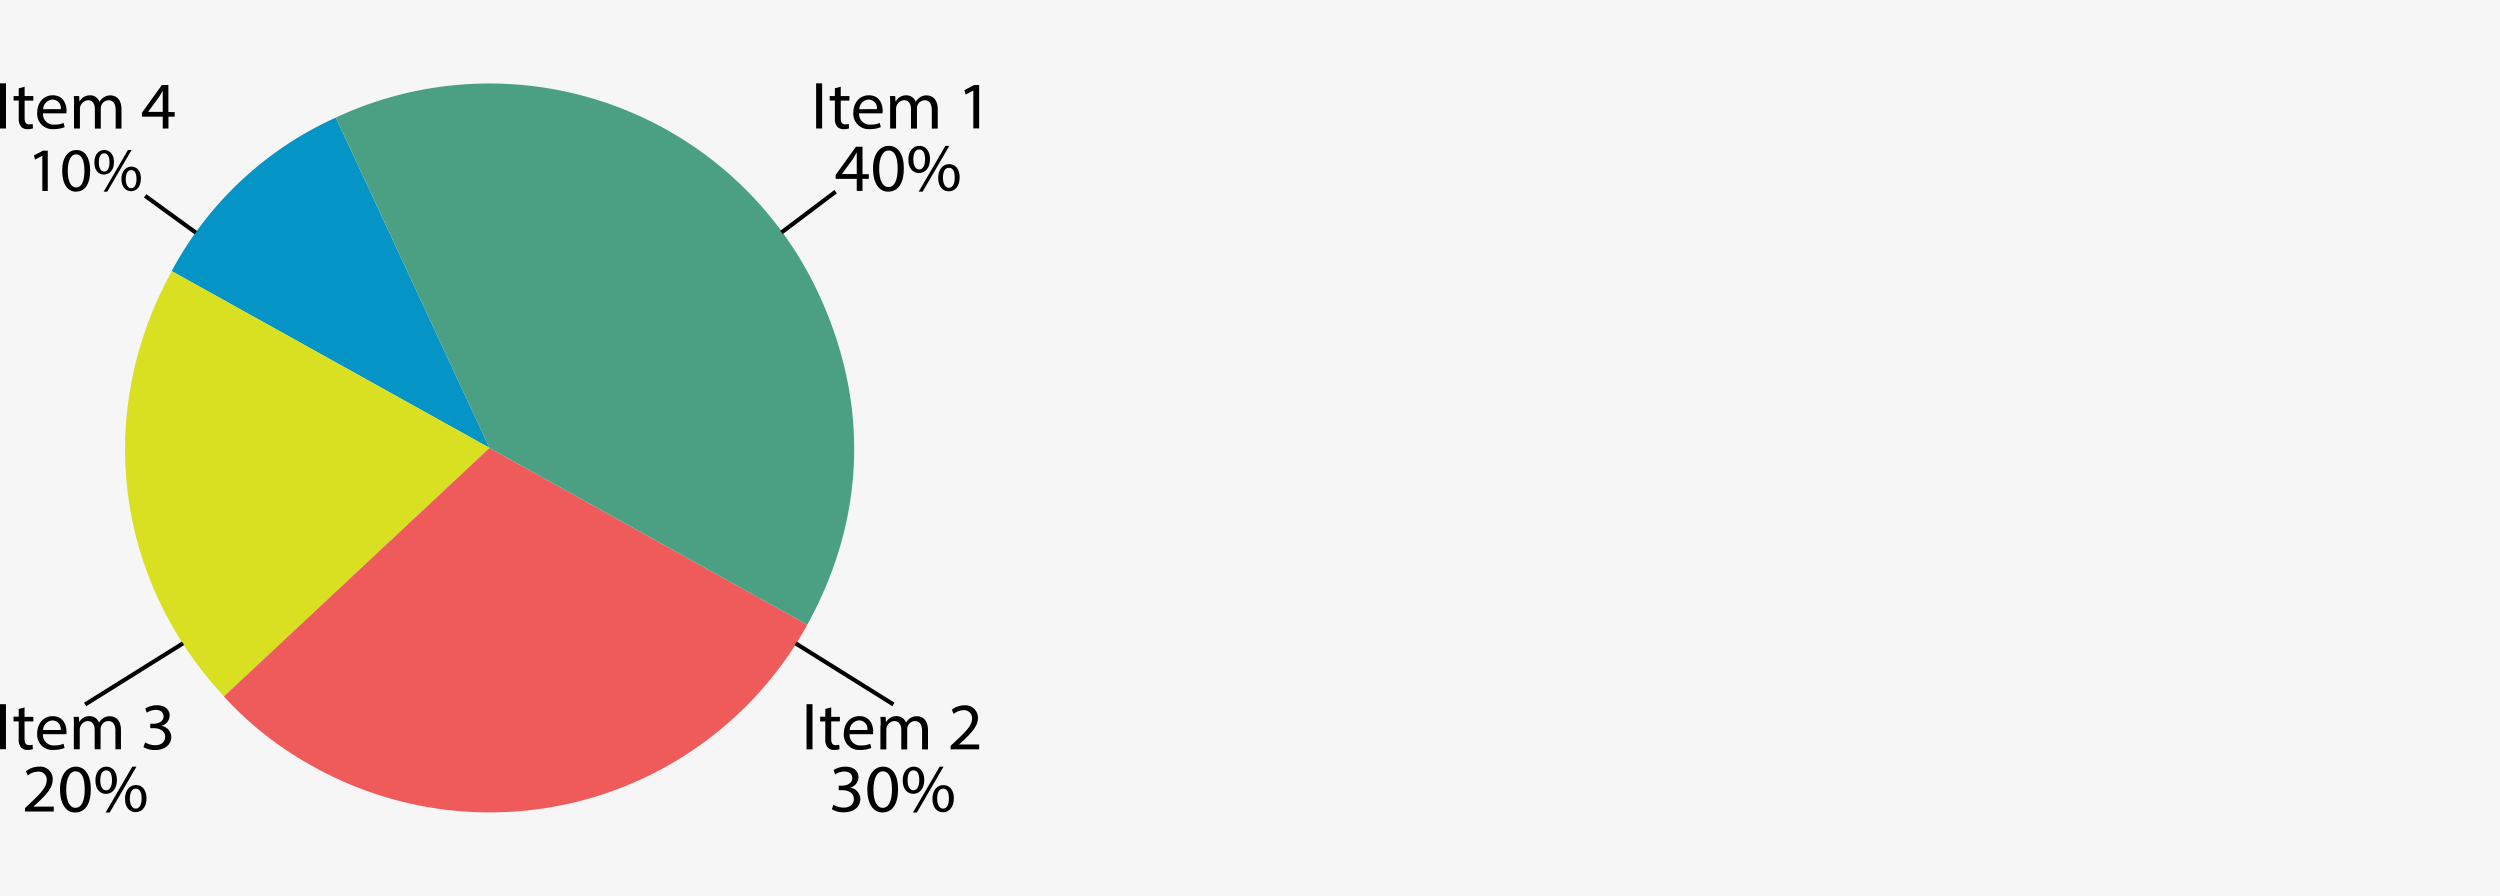
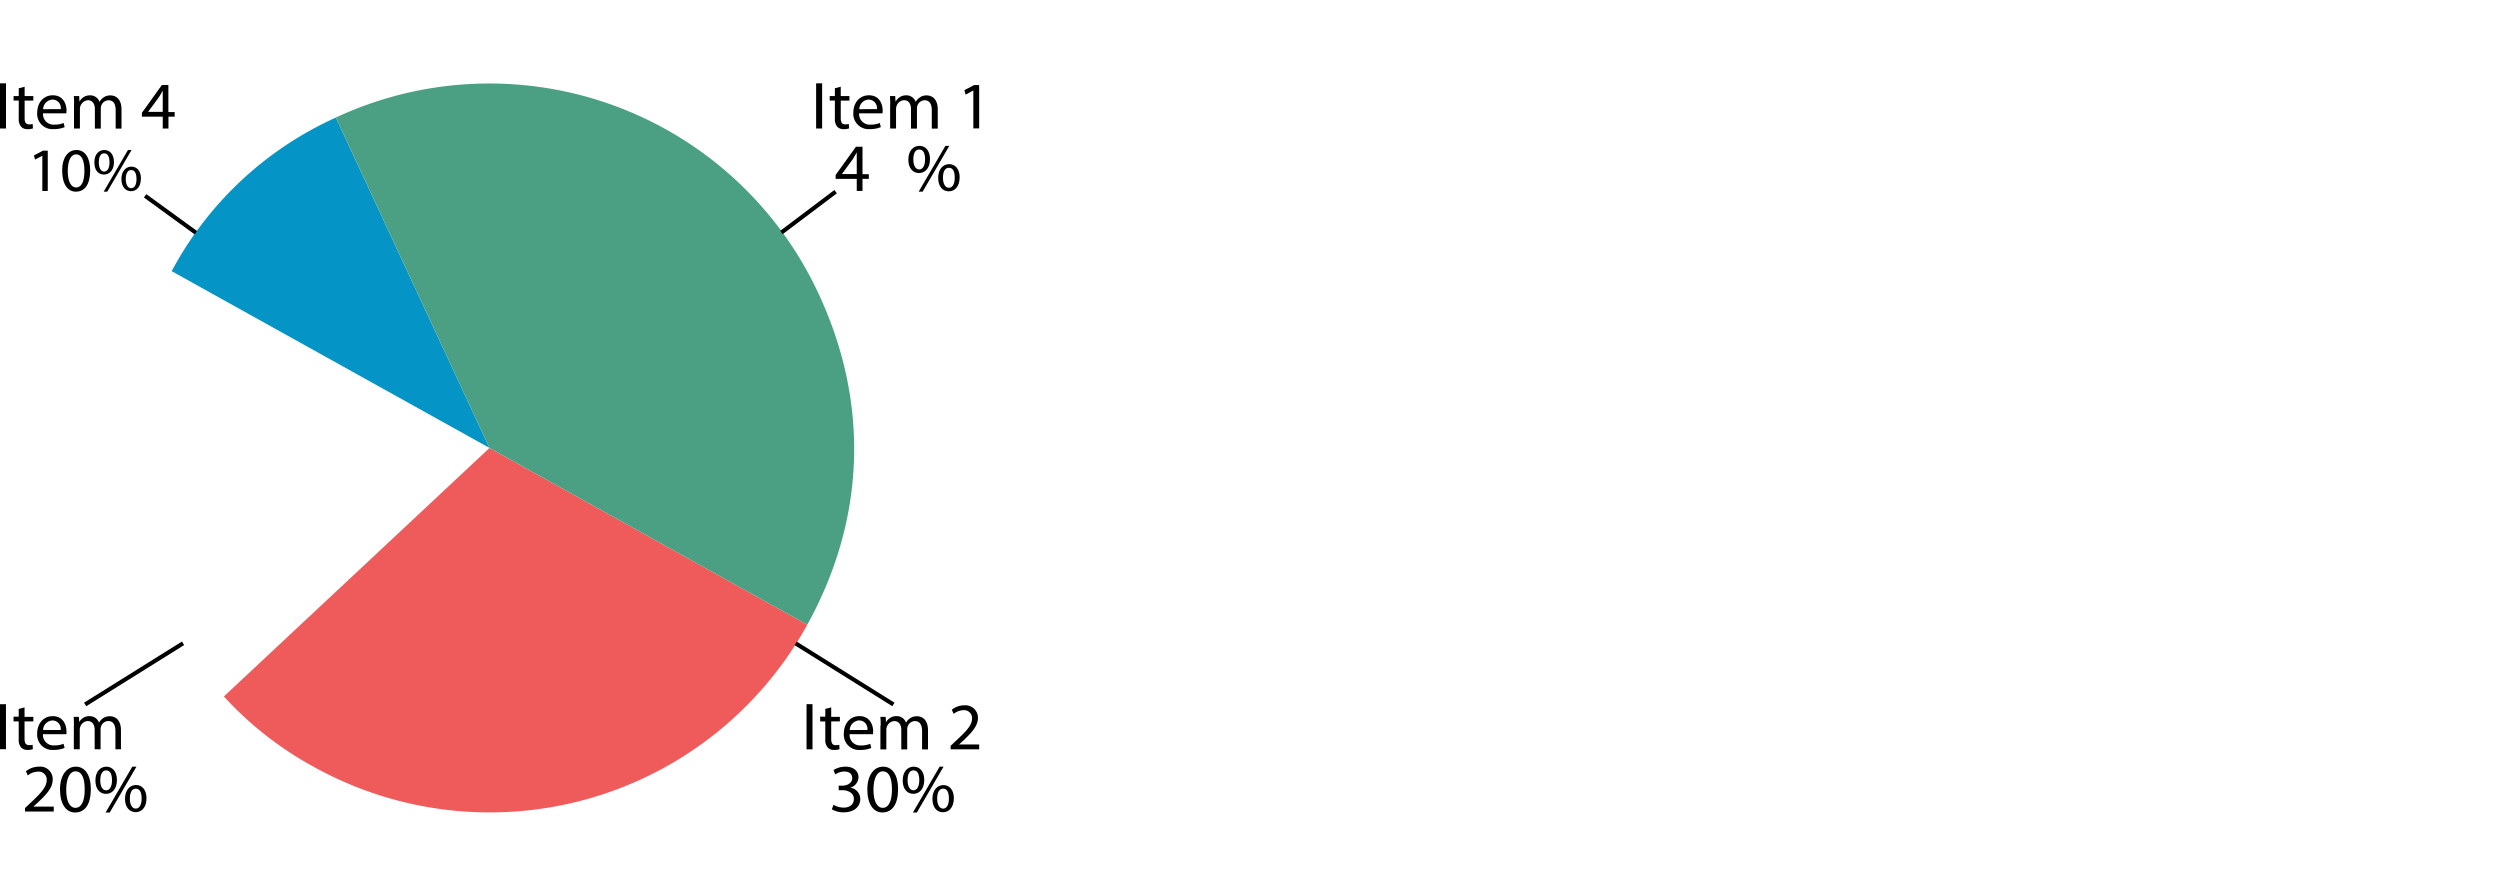
<svg xmlns="http://www.w3.org/2000/svg" id="Layer_4" data-name="Layer 4" viewBox="0 0 600 215">
  <defs>
    <style>.cls-1{fill:#f6f6f6;}.cls-2{fill:#0594c6;}.cls-3{fill:#d9e021;}.cls-4{fill:#ef5b5b;}.cls-5{fill:#4ba084;}.cls-6{fill:none;stroke:#000;stroke-miterlimit:10;}</style>
  </defs>
-   <rect id="bg" class="cls-1" width="600" height="215" />
  <g id="pass_e3" data-name="pass e3">
    <path class="cls-2" d="M117.48,107.51,41.2,65.08A83.62,83.62,0,0,1,80.6,28.22Z" transform="translate(0)" />
-     <path class="cls-3" d="M117.49,107.5,53.75,167.14C27.47,138.86,22.56,98.86,41.23,65.06l76.27,42.43Z" transform="translate(0)" />
    <path class="cls-4" d="M117.48,107.51l76.27,42.42A87,87,0,0,1,75.23,184a82.86,82.86,0,0,1-21.5-16.85Z" transform="translate(0)" />
    <path class="cls-5" d="M117.48,107.51,80.6,28.21A87.11,87.11,0,0,1,196.49,70.56c12.22,26.27,11.26,54-2.74,79.37Z" transform="translate(0)" />
    <path d="M10.14,37.39h0l-1.73.9-.26-1,2.17-1.13h1.14v9.68h-1.3V37.39Z" transform="translate(0)" />
    <path d="M21.64,40.9c0,3.29-1.25,5.1-3.44,5.1-1.94,0-3.26-1.77-3.28-5s1.43-5,3.44-5,3.28,1.81,3.28,4.89Zm-5.38.15c0,2.52.8,3.94,2,3.94,1.37,0,2-1.56,2-4s-.62-3.94-2-3.94C17.12,37,16.26,38.42,16.26,41.05Z" transform="translate(0)" />
    <path d="M27.35,38.89c0,2-1.1,3-2.38,3S22.66,41,22.65,39s1.08-3,2.4-3S27.35,37.05,27.35,38.89ZM23.72,39c0,1.24.45,2.18,1.28,2.18s1.28-.92,1.28-2.2S25.93,36.8,25,36.8,23.72,37.76,23.72,39Zm1.16,7,5.83-10h.86L25.74,46Zm8.93-3.11c0,2-1.09,3-2.36,3s-2.3-1-2.31-2.9,1.08-3,2.39-3,2.3,1,2.3,2.89ZM30.18,43c0,1.23.47,2.17,1.3,2.17s1.28-.91,1.28-2.19-.36-2.17-1.28-2.17S30.18,41.76,30.18,43Z" transform="translate(0)" />
    <path d="M1.44,20V30.84H0V20Z" transform="translate(0)" />
    <path d="M5.91,20.82v2.24H8v1.08H5.91v4.2c0,1,.28,1.51,1.09,1.51a3.17,3.17,0,0,0,.84-.1l.07,1.06A3.48,3.48,0,0,1,6.63,31a2,2,0,0,1-1.57-.6,2.84,2.84,0,0,1-.56-2V24.13H3.26V23.05H4.5V21.19l1.42-.37Z" transform="translate(0)" />
    <path d="M10.32,27.2a2.53,2.53,0,0,0,2.74,2.71,5.44,5.44,0,0,0,2.21-.4l.25,1a6.69,6.69,0,0,1-2.66.48,3.66,3.66,0,0,1-3.93-3.92c0-2.34,1.43-4.2,3.74-4.2,2.6,0,3.3,2.24,3.3,3.67a6.41,6.41,0,0,1-.05.66h-5.6Zm4.26-1a2,2,0,0,0-2-2.3,2.38,2.38,0,0,0-2.23,2.3Z" transform="translate(0)" />
    <path d="M17.78,25.16c0-.8,0-1.45-.07-2.1H19l.07,1.26h.05a2.78,2.78,0,0,1,2.51-1.44,2.34,2.34,0,0,1,2.25,1.57h0a3.06,3.06,0,0,1,.89-1,2.75,2.75,0,0,1,1.77-.55c1.06,0,2.62.67,2.62,3.38v4.58H27.76v-4.4c0-1.5-.56-2.4-1.73-2.4a1.9,1.9,0,0,0-1.72,1.28,2.15,2.15,0,0,0-.12.71v4.81H22.77V26.19c0-1.24-.56-2.14-1.67-2.14a2.12,2.12,0,0,0-1.92,2.1v4.7H17.76V25.16Z" transform="translate(0)" />
    <path d="M39.06,30.84V28h-5v-.93l4.79-6.67h1.56v6.49h1.51V28H40.43v2.85H39.06Zm0-4V23.39c0-.54,0-1.1,0-1.64h0c-.33.61-.59,1.06-.9,1.54l-2.62,3.56v0Z" transform="translate(0)" />
    <path d="M6,194.82v-.88l1.16-1.1c2.79-2.58,4-4,4.05-5.55A1.92,1.92,0,0,0,9,185.21a3.71,3.71,0,0,0-2.32.91l-.46-1A4.86,4.86,0,0,1,9.32,184a3,3,0,0,1,3.33,3.08c0,2-1.46,3.55-3.76,5.71l-.88.79v0H12.9v1.19H6Z" transform="translate(0)" />
    <path d="M21.8,189.38C21.8,193,20.43,195,18,195c-2.13,0-3.58-2-3.6-5.46S16,184,18.2,184s3.6,2,3.6,5.37Zm-5.91.17c0,2.76.87,4.33,2.2,4.33,1.52,0,2.24-1.72,2.24-4.43s-.69-4.33-2.21-4.33C16.83,185.12,15.89,186.66,15.89,189.55Z" transform="translate(0)" />
    <path d="M28.06,187.19c0,2.23-1.21,3.34-2.62,3.34s-2.53-1.06-2.54-3.2S24.09,184,25.53,184,28.06,185.16,28.06,187.19Zm-4,.1c0,1.36.49,2.39,1.41,2.39s1.41-1,1.41-2.41-.39-2.38-1.41-2.38S24.07,186,24.07,187.29ZM25.35,195l6.4-11h1l-6.41,11Zm9.81-3.42c0,2.23-1.2,3.34-2.59,3.34S30,193.86,30,191.73s1.19-3.33,2.64-3.33,2.52,1.15,2.52,3.18Zm-4,.1c0,1.36.52,2.39,1.42,2.39s1.41-1,1.41-2.41-.39-2.38-1.41-2.38S31.17,190.34,31.17,191.68Z" transform="translate(0)" />
    <path d="M1.43,169v10.81H0V169Z" transform="translate(0)" />
    <path d="M5.89,169.82v2.23H8v1.08H5.89v4.19c0,1,.29,1.51,1.1,1.51a3.15,3.15,0,0,0,.83-.1l.07,1.06a3.48,3.48,0,0,1-1.28.19,2,2,0,0,1-1.56-.6,2.84,2.84,0,0,1-.56-2v-4.24H3.25V172H4.49v-1.85l1.42-.37Z" transform="translate(0)" />
    <path d="M10.31,176.2a2.53,2.53,0,0,0,2.74,2.7,5.42,5.42,0,0,0,2.2-.4l.25,1a6.67,6.67,0,0,1-2.65.48,3.65,3.65,0,0,1-3.93-3.91c0-2.34,1.43-4.19,3.74-4.19,2.59,0,3.29,2.23,3.29,3.66,0,.29,0,.52,0,.66H10.31Zm4.25-1a2,2,0,0,0-2-2.29,2.36,2.36,0,0,0-2.22,2.29Z" transform="translate(0)" />
    <path d="M17.74,174.15c0-.79,0-1.45-.07-2.1h1.27l.07,1.26h0a2.74,2.74,0,0,1,2.5-1.43,2.33,2.33,0,0,1,2.25,1.56h0a3.06,3.06,0,0,1,.89-1,2.78,2.78,0,0,1,1.76-.54c1.06,0,2.62.67,2.62,3.37v4.56H27.7v-4.39c0-1.49-.56-2.39-1.73-2.39a1.88,1.88,0,0,0-1.71,1.28,2.09,2.09,0,0,0-.12.7v4.8H22.72v-4.64c0-1.24-.56-2.14-1.67-2.14a2,2,0,0,0-1.79,1.41,1.92,1.92,0,0,0-.12.69v4.68H17.72v-5.65Z" transform="translate(0)" />
-     <path d="M34.85,178.19a4.87,4.87,0,0,0,2.37.66c1.86,0,2.43-1.15,2.42-2,0-1.46-1.36-2.09-2.77-2.09h-.81v-1.06h.81c1.06,0,2.39-.52,2.39-1.76,0-.83-.54-1.57-1.88-1.57a3.91,3.91,0,0,0-2.14.69l-.38-1a5.23,5.23,0,0,1,2.8-.8c2.1,0,3.06,1.22,3.06,2.49a2.6,2.6,0,0,1-2,2.46v0a2.74,2.74,0,0,1,2.38,2.68c0,1.66-1.33,3.12-3.89,3.12a5.57,5.57,0,0,1-2.79-.7l.4-1.1Z" transform="translate(0)" />
    <path d="M200.05,193.15a5,5,0,0,0,2.41.68c1.9,0,2.48-1.18,2.47-2.06,0-1.48-1.4-2.13-2.82-2.13h-.82v-1.08h.82c1.08,0,2.43-.54,2.43-1.8,0-.85-.55-1.6-1.91-1.6a4.14,4.14,0,0,0-2.18.7l-.39-1.05a5.28,5.28,0,0,1,2.85-.81c2.15,0,3.13,1.24,3.13,2.53a2.66,2.66,0,0,1-2,2.51v0a2.78,2.78,0,0,1,2.43,2.73c0,1.7-1.35,3.19-4,3.19a5.52,5.52,0,0,1-2.83-.73l.4-1.11Z" transform="translate(0)" />
    <path d="M215.54,189.38c0,3.62-1.37,5.61-3.78,5.61-2.13,0-3.58-2-3.6-5.46s1.57-5.53,3.78-5.53,3.6,2,3.6,5.37Zm-5.91.17c0,2.76.88,4.33,2.21,4.33,1.51,0,2.23-1.72,2.23-4.43s-.68-4.33-2.21-4.33C210.57,185.12,209.63,186.66,209.63,189.55Z" transform="translate(0)" />
    <path d="M221.82,187.18c0,2.23-1.22,3.34-2.62,3.34s-2.54-1.06-2.55-3.2,1.19-3.32,2.64-3.32S221.82,185.15,221.82,187.18Zm-4,.1c0,1.35.49,2.39,1.4,2.39s1.41-1,1.41-2.42-.39-2.37-1.41-2.37-1.4,1.06-1.4,2.4ZM219.1,195l6.41-11h.94l-6.4,11Zm9.82-3.42c0,2.23-1.2,3.36-2.6,3.36s-2.53-1.06-2.54-3.19,1.19-3.33,2.63-3.33,2.52,1.14,2.52,3.17Zm-4,.1c0,1.36.51,2.39,1.42,2.39s1.4-1,1.4-2.41-.38-2.38-1.4-2.38-1.42,1.06-1.42,2.4Z" transform="translate(0)" />
    <path d="M195,169v10.84h-1.43V169Z" transform="translate(0)" />
    <path d="M199.49,169.81v2.24h2.08v1.08h-2.08v4.2c0,1,.28,1.51,1.09,1.51a3.17,3.17,0,0,0,.84-.1l.07,1.06a3.54,3.54,0,0,1-1.29.19,2,2,0,0,1-1.56-.6,2.87,2.87,0,0,1-.57-2v-4.24h-1.23V172h1.23v-1.86l1.43-.37Z" transform="translate(0)" />
    <path d="M203.91,176.2a2.53,2.53,0,0,0,2.74,2.71,5.44,5.44,0,0,0,2.21-.4l.25,1a6.69,6.69,0,0,1-2.66.48,3.66,3.66,0,0,1-3.93-3.92c0-2.34,1.43-4.2,3.74-4.2,2.6,0,3.3,2.24,3.3,3.67a6.41,6.41,0,0,1-.05.66h-5.6Zm4.26-1a2,2,0,0,0-2-2.3,2.38,2.38,0,0,0-2.23,2.3Z" transform="translate(0)" />
    <path d="M211.36,174.15c0-.8,0-1.46-.07-2.1h1.27l.07,1.26h.05a2.74,2.74,0,0,1,2.5-1.44,2.34,2.34,0,0,1,2.26,1.57h0a3.21,3.21,0,0,1,.89-1,2.79,2.79,0,0,1,1.77-.54c1.06,0,2.62.67,2.62,3.38v4.58h-1.42v-4.4c0-1.5-.57-2.4-1.73-2.4a1.88,1.88,0,0,0-1.72,1.28,2.09,2.09,0,0,0-.12.7v4.82h-1.42v-4.66c0-1.24-.57-2.14-1.67-2.14a2,2,0,0,0-1.8,1.41,1.73,1.73,0,0,0-.12.69v4.7h-1.42v-5.68Z" transform="translate(0)" />
    <path d="M228.15,179.84V179l1.14-1.08c2.74-2.54,4-3.89,4-5.47a1.9,1.9,0,0,0-2.13-2,3.72,3.72,0,0,0-2.27.89l-.46-1a4.79,4.79,0,0,1,3-1.06,3,3,0,0,1,3.28,3c0,1.93-1.43,3.49-3.69,5.62l-.86.77v0H235v1.17h-6.85Z" transform="translate(0)" />
    <path d="M205.62,45.82v-2.9h-5.07V42l4.88-6.79H207V41.8h1.52v1.12H207v2.9Zm0-4V38.24c0-.55,0-1.11,0-1.66h0c-.34.62-.61,1.08-.91,1.57l-2.66,3.62v0h3.57Z" transform="translate(0)" />
-     <path d="M216.92,40.39c0,3.62-1.37,5.61-3.79,5.61-2.13,0-3.58-2-3.61-5.47S211.1,35,213.31,35s3.61,2,3.61,5.38Zm-5.92.17c0,2.76.88,4.33,2.21,4.33,1.51,0,2.23-1.72,2.23-4.44s-.68-4.33-2.21-4.33C211.94,36.12,211,37.66,211,40.56Z" transform="translate(0)" />
    <path d="M223.2,38.18c0,2.24-1.22,3.35-2.63,3.35S218,40.47,218,38.32,219.22,35,220.66,35,223.2,36.15,223.2,38.18Zm-4,.1c0,1.36.5,2.39,1.41,2.39s1.41-1,1.41-2.41-.39-2.38-1.41-2.38S219.2,36.94,219.2,38.28ZM220.48,46l6.42-11h.94l-6.41,11Zm9.83-3.43c0,2.24-1.2,3.35-2.6,3.35s-2.53-1.06-2.55-3.19,1.19-3.34,2.64-3.34,2.52,1.16,2.52,3.18Zm-4,.11c0,1.36.52,2.39,1.43,2.39s1.4-1,1.4-2.42-.38-2.38-1.4-2.38S226.31,41.33,226.31,42.68Z" transform="translate(0)" />
    <path d="M197.31,20V30.84h-1.44V20Z" transform="translate(0)" />
    <path d="M201.78,20.82v2.24h2.08v1.08h-2.08v4.2c0,1,.28,1.51,1.09,1.51a3.17,3.17,0,0,0,.84-.1l.07,1.06a3.48,3.48,0,0,1-1.28.19,2,2,0,0,1-1.57-.6,2.84,2.84,0,0,1-.56-2V24.13h-1.24V23.05h1.24V21.18l1.42-.37Z" transform="translate(0)" />
    <path d="M206.19,27.2a2.54,2.54,0,0,0,2.74,2.71,5.49,5.49,0,0,0,2.22-.4l.24,1a6.65,6.65,0,0,1-2.66.48,3.67,3.67,0,0,1-3.93-3.92c0-2.34,1.43-4.2,3.75-4.2,2.6,0,3.29,2.24,3.29,3.67a4.42,4.42,0,0,1-.05.66h-5.6Zm4.26-1a2,2,0,0,0-2-2.3,2.36,2.36,0,0,0-2.22,2.3Z" transform="translate(0)" />
    <path d="M213.65,25.16c0-.8,0-1.45-.07-2.1h1.27l.07,1.26H215a2.78,2.78,0,0,1,2.51-1.44,2.35,2.35,0,0,1,2.26,1.57h0a3.09,3.09,0,0,1,.9-1,2.72,2.72,0,0,1,1.76-.55c1.06,0,2.63.67,2.63,3.38v4.58h-1.43v-4.4c0-1.5-.56-2.4-1.73-2.4a1.9,1.9,0,0,0-1.72,1.28,2.16,2.16,0,0,0-.11.71v4.81h-1.43V26.19c0-1.24-.56-2.14-1.67-2.14a2,2,0,0,0-1.8,1.41,2,2,0,0,0-.12.69v4.7h-1.42V25.18Z" transform="translate(0)" />
    <path d="M233.6,21.71h0l-1.85,1-.29-1.08,2.34-1.22H235V30.82h-1.4V21.71Z" transform="translate(0)" />
    <line class="cls-6" x1="187.55" y1="55.8" x2="200.55" y2="46" />
    <line class="cls-6" x1="20.43" y1="169.07" x2="43.93" y2="154.39" />
    <line class="cls-6" x1="34.83" y1="47" x2="47.01" y2="55.85" />
    <line class="cls-6" x1="190.97" y1="154.42" x2="214.42" y2="169.07" />
  </g>
</svg>